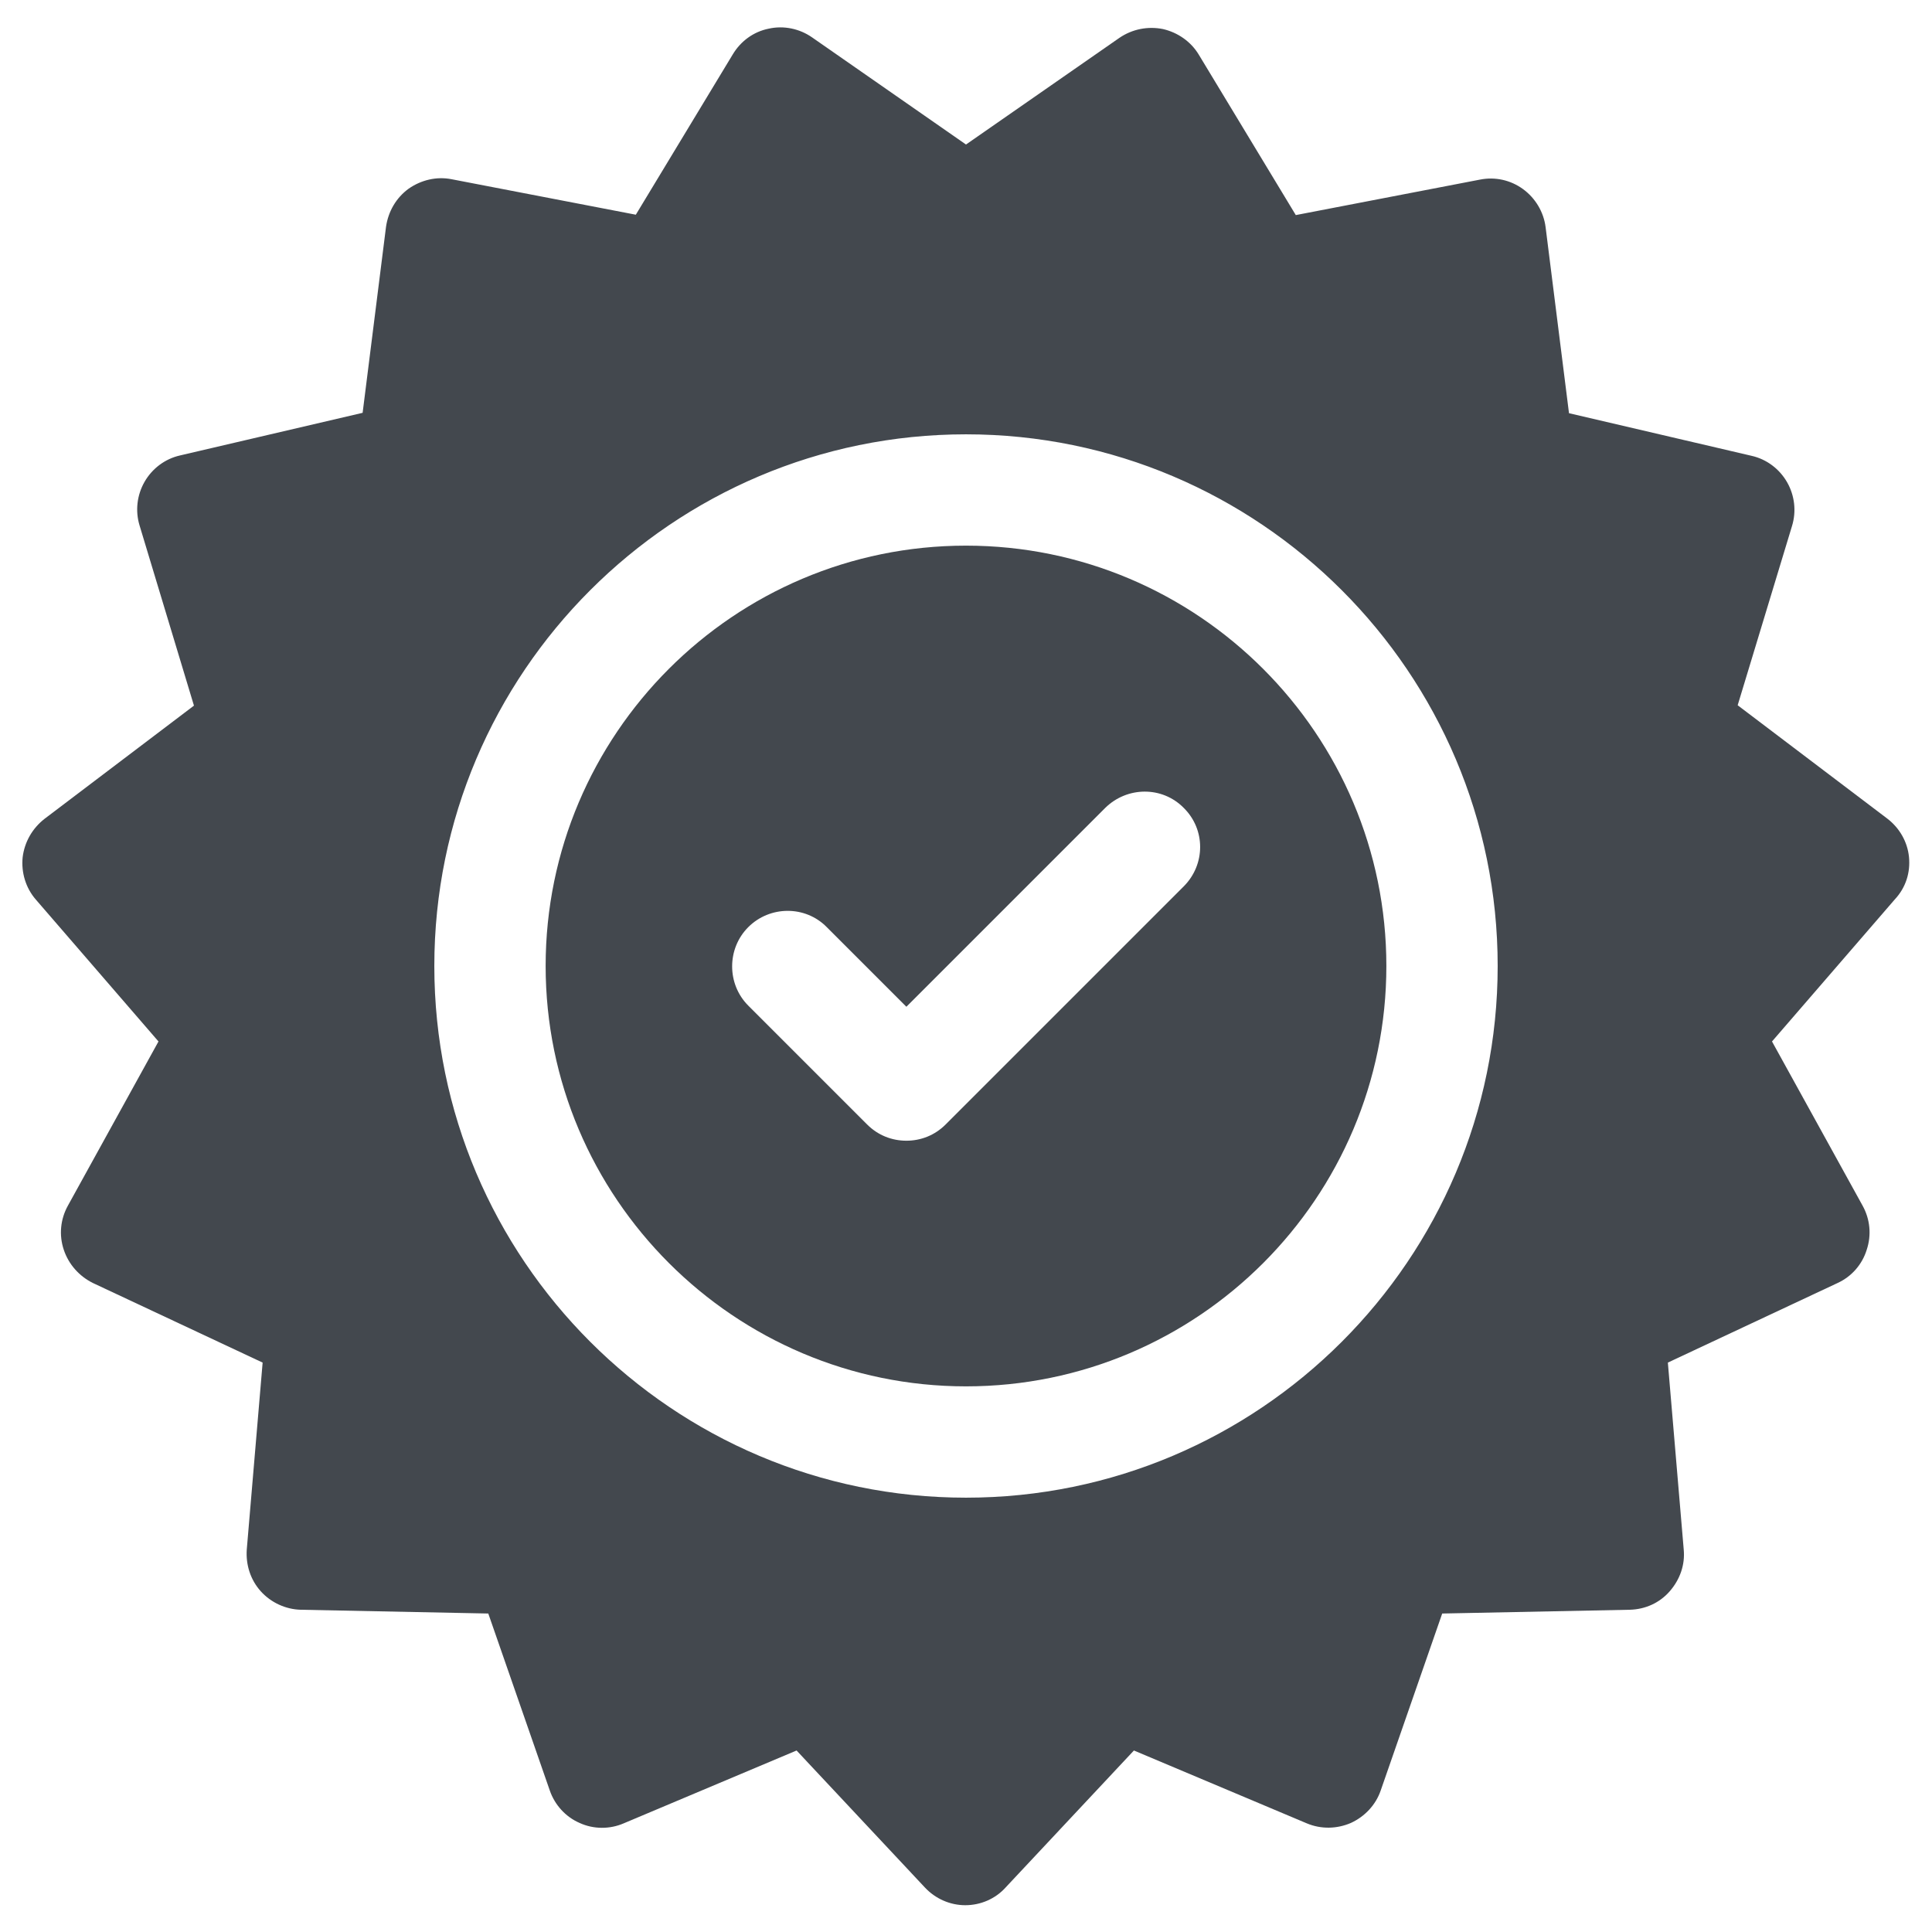
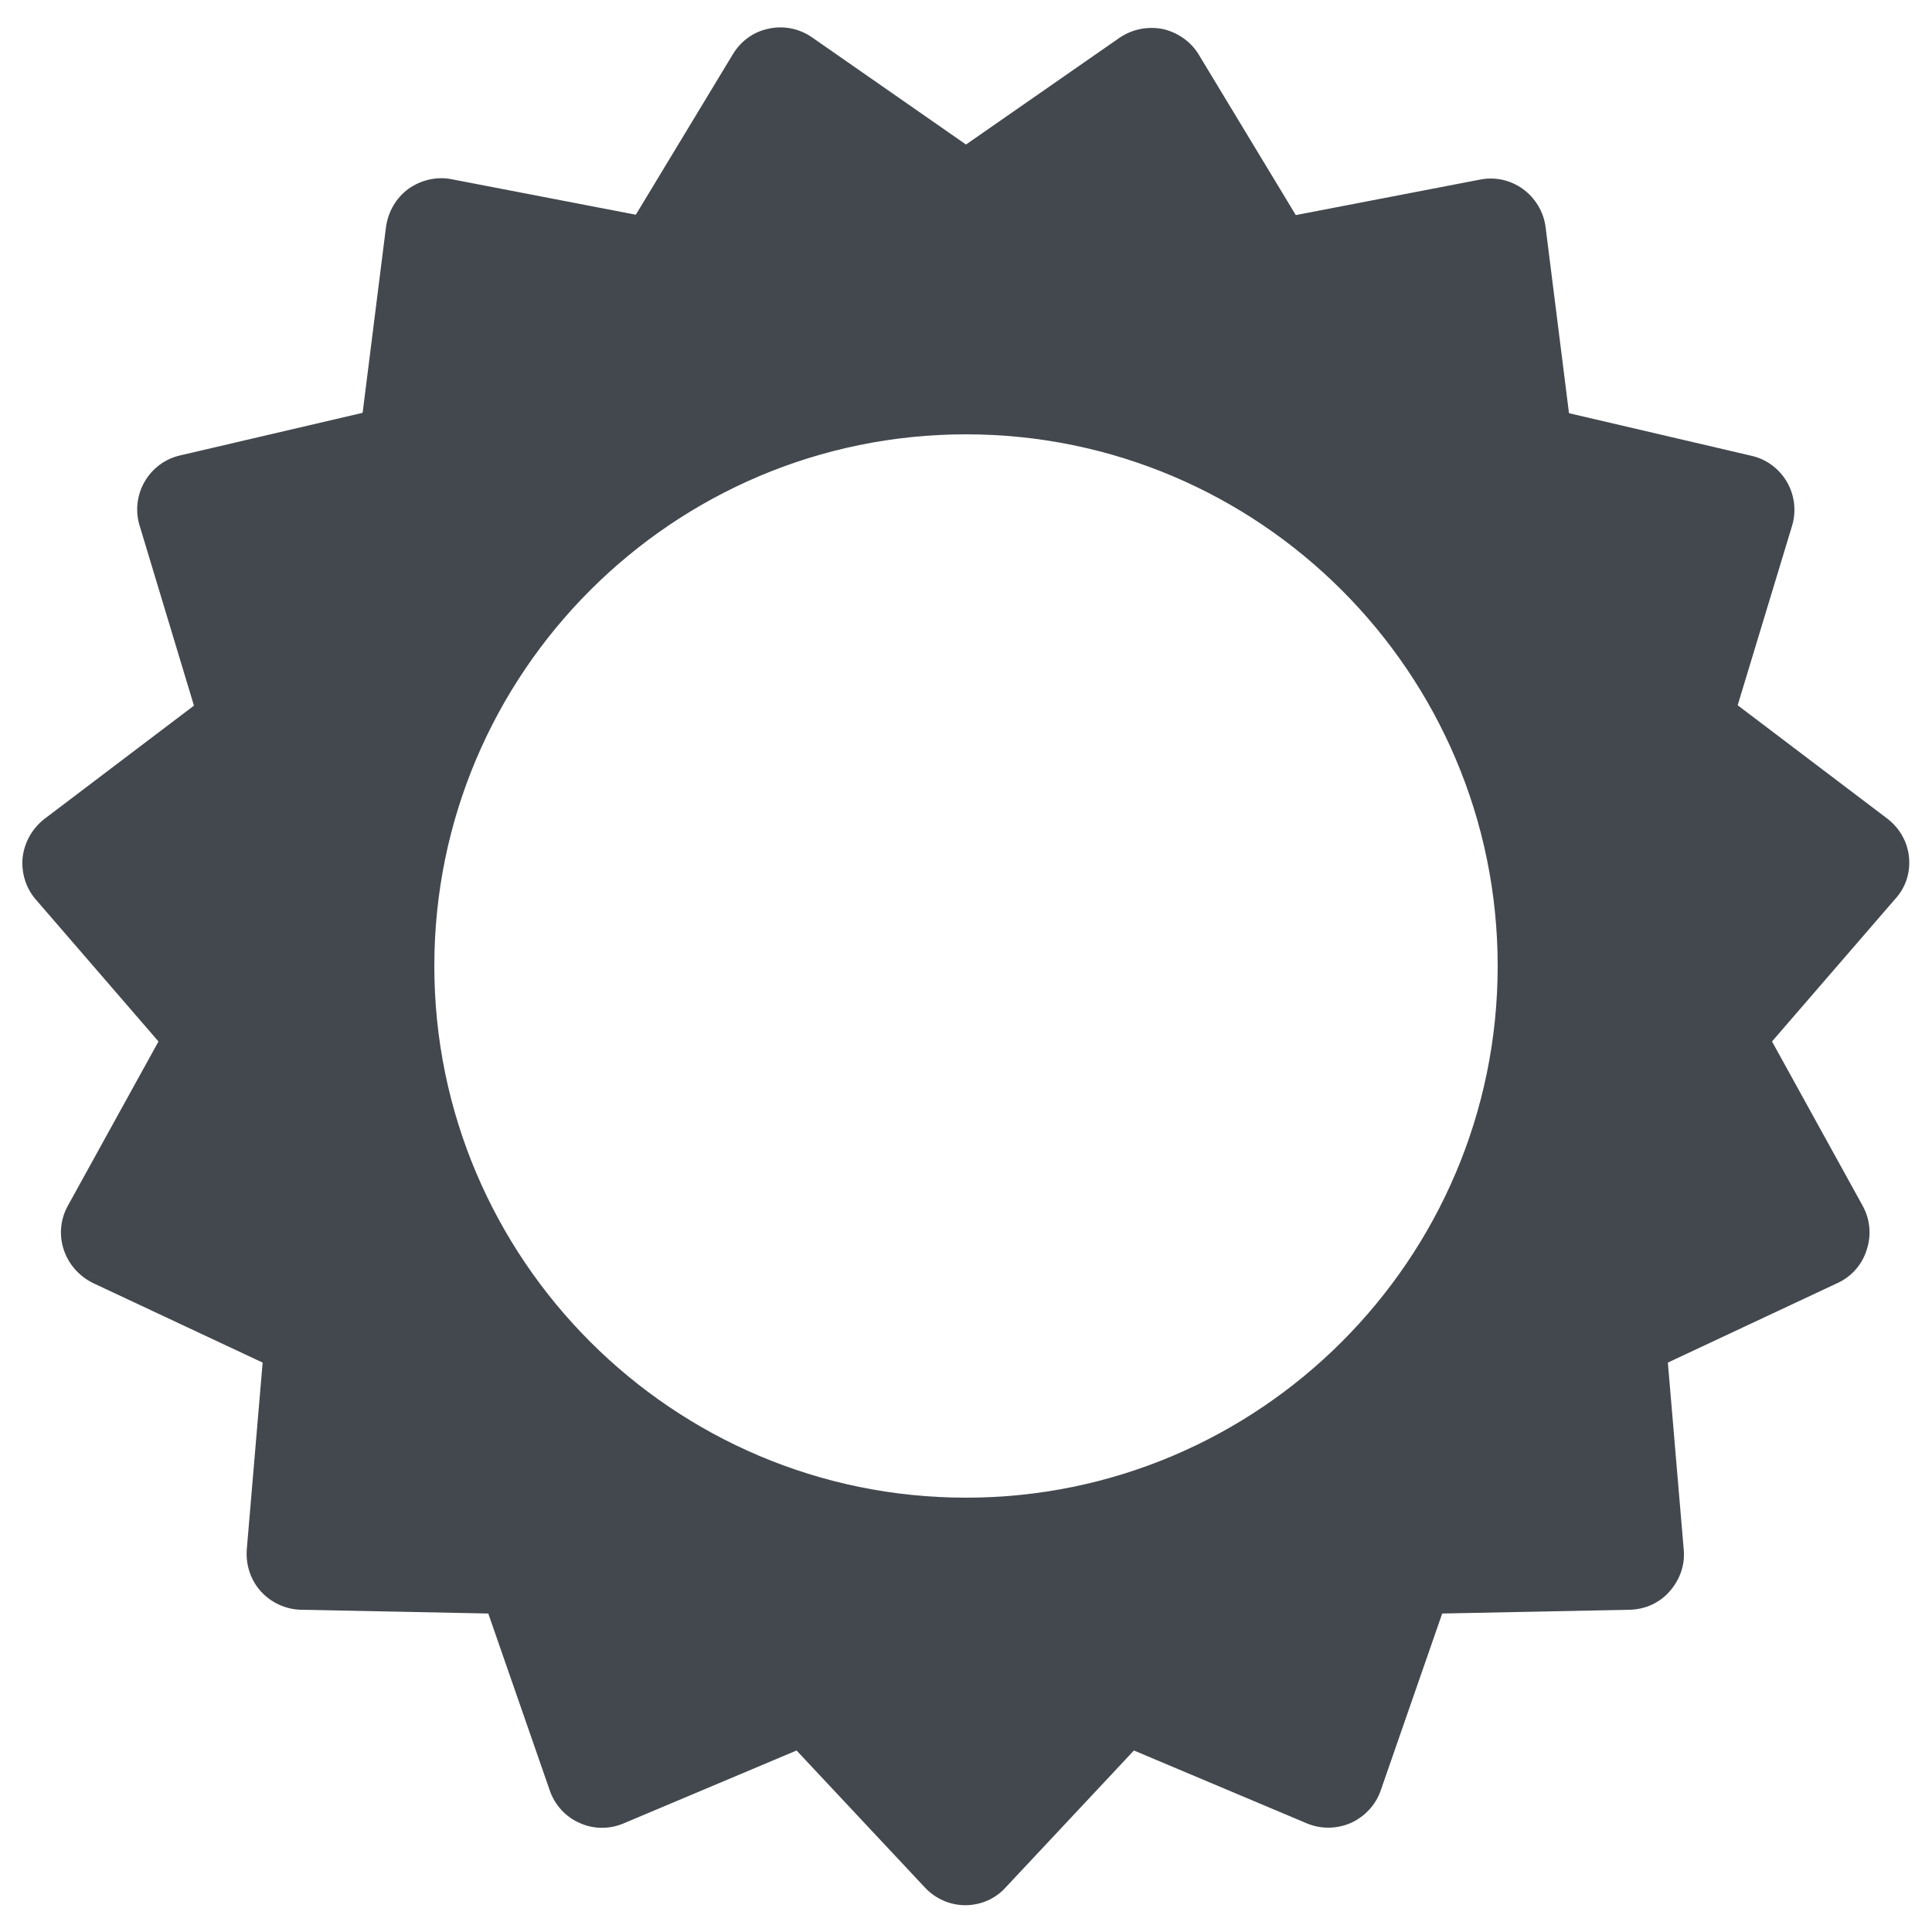
<svg xmlns="http://www.w3.org/2000/svg" version="1.1" id="Capa_1" x="0px" y="0px" width="512px" height="512px" viewBox="0 0 512 512" style="enable-background:new 0 0 512 512;" xml:space="preserve">
  <style type="text/css">

	.st0{fill:#43484E;}

</style>
  <g>
    <g>
      <g>
        <path class="st0" d="M505.9,227.1c-0.4-4-2.5-7.7-5.8-10.2l-39.6-30l14.4-47.5c1.2-3.9,0.7-8.1-1.3-11.6c-2-3.5-5.4-6.1-9.4-7      l-48.4-11.3l-6.2-49.3c-0.5-4-2.7-7.7-6-10.1c-3.3-2.4-7.4-3.3-11.4-2.5l-48.8,9.4l-25.7-42.5c-2.1-3.5-5.6-5.9-9.5-6.8      c-4-0.8-8.1,0-11.5,2.3L256,38.3L215.2,9.9c-3.3-2.3-7.5-3.2-11.5-2.3c-4,0.8-7.4,3.3-9.5,6.8l-25.7,42.5l-48.8-9.4      c-4-0.8-8.1,0.2-11.4,2.5c-3.3,2.4-5.4,6-6,10.1l-6.2,49.3l-48.4,11.3c-4,0.9-7.4,3.5-9.4,7c-2,3.5-2.5,7.7-1.3,11.6L51.4,187      l-39.6,30c-3.2,2.5-5.3,6.1-5.8,10.2c-0.4,4,0.8,8.1,3.5,11.2l32.5,37.6l-24,43.5c-2,3.6-2.4,7.8-1.1,11.7c1.3,3.9,4.1,7,7.7,8.8      l45,21.1l-4.2,49.5c-0.3,4.1,1,8.1,3.7,11.1c2.7,3,6.6,4.8,10.6,4.9l49.7,1l16.3,46.9c1.3,3.8,4.2,7,7.9,8.6      c3.7,1.7,8,1.7,11.7,0.1l45.8-19.3l34,36.3c2.8,3,6.7,4.7,10.7,4.7c4.1,0,8-1.7,10.7-4.7l34-36.3l45.8,19.3      c3.8,1.6,8,1.5,11.7-0.1c3.7-1.7,6.6-4.8,7.9-8.6l16.3-46.9l49.7-1c4.1-0.1,7.9-1.8,10.6-4.9s4.1-7,3.7-11.1l-4.2-49.5l45-21.1      c3.7-1.7,6.5-4.9,7.7-8.8c1.3-3.9,0.9-8.1-1.1-11.7l-24-43.5l32.5-37.6C505.1,235.2,506.3,231.2,505.9,227.1z M256,396.9      c-77.7,0-140.9-63.2-140.9-140.9S178.3,115.1,256,115.1S396.9,178.3,396.9,256S333.7,396.9,256,396.9z" />
      </g>
    </g>
    <g>
      <g>
-         <path class="st0" d="M256,144.6c-61.5,0-111.4,50-111.4,111.4s50,111.4,111.4,111.4c61.5,0,111.4-50,111.4-111.4      S317.5,144.6,256,144.6z M313.7,234.9L250.6,298c-2.9,2.9-6.6,4.3-10.4,4.3c-3.8,0-7.5-1.4-10.4-4.3l-31.5-31.5      c-5.7-5.7-5.7-15.1,0-20.8c5.7-5.7,15.1-5.8,20.8,0l21.1,21.1l52.7-52.7c5.8-5.7,15.1-5.8,20.8,0      C319.5,219.8,319.5,229.1,313.7,234.9z" />
-       </g>
+         </g>
    </g>
  </g>
</svg>